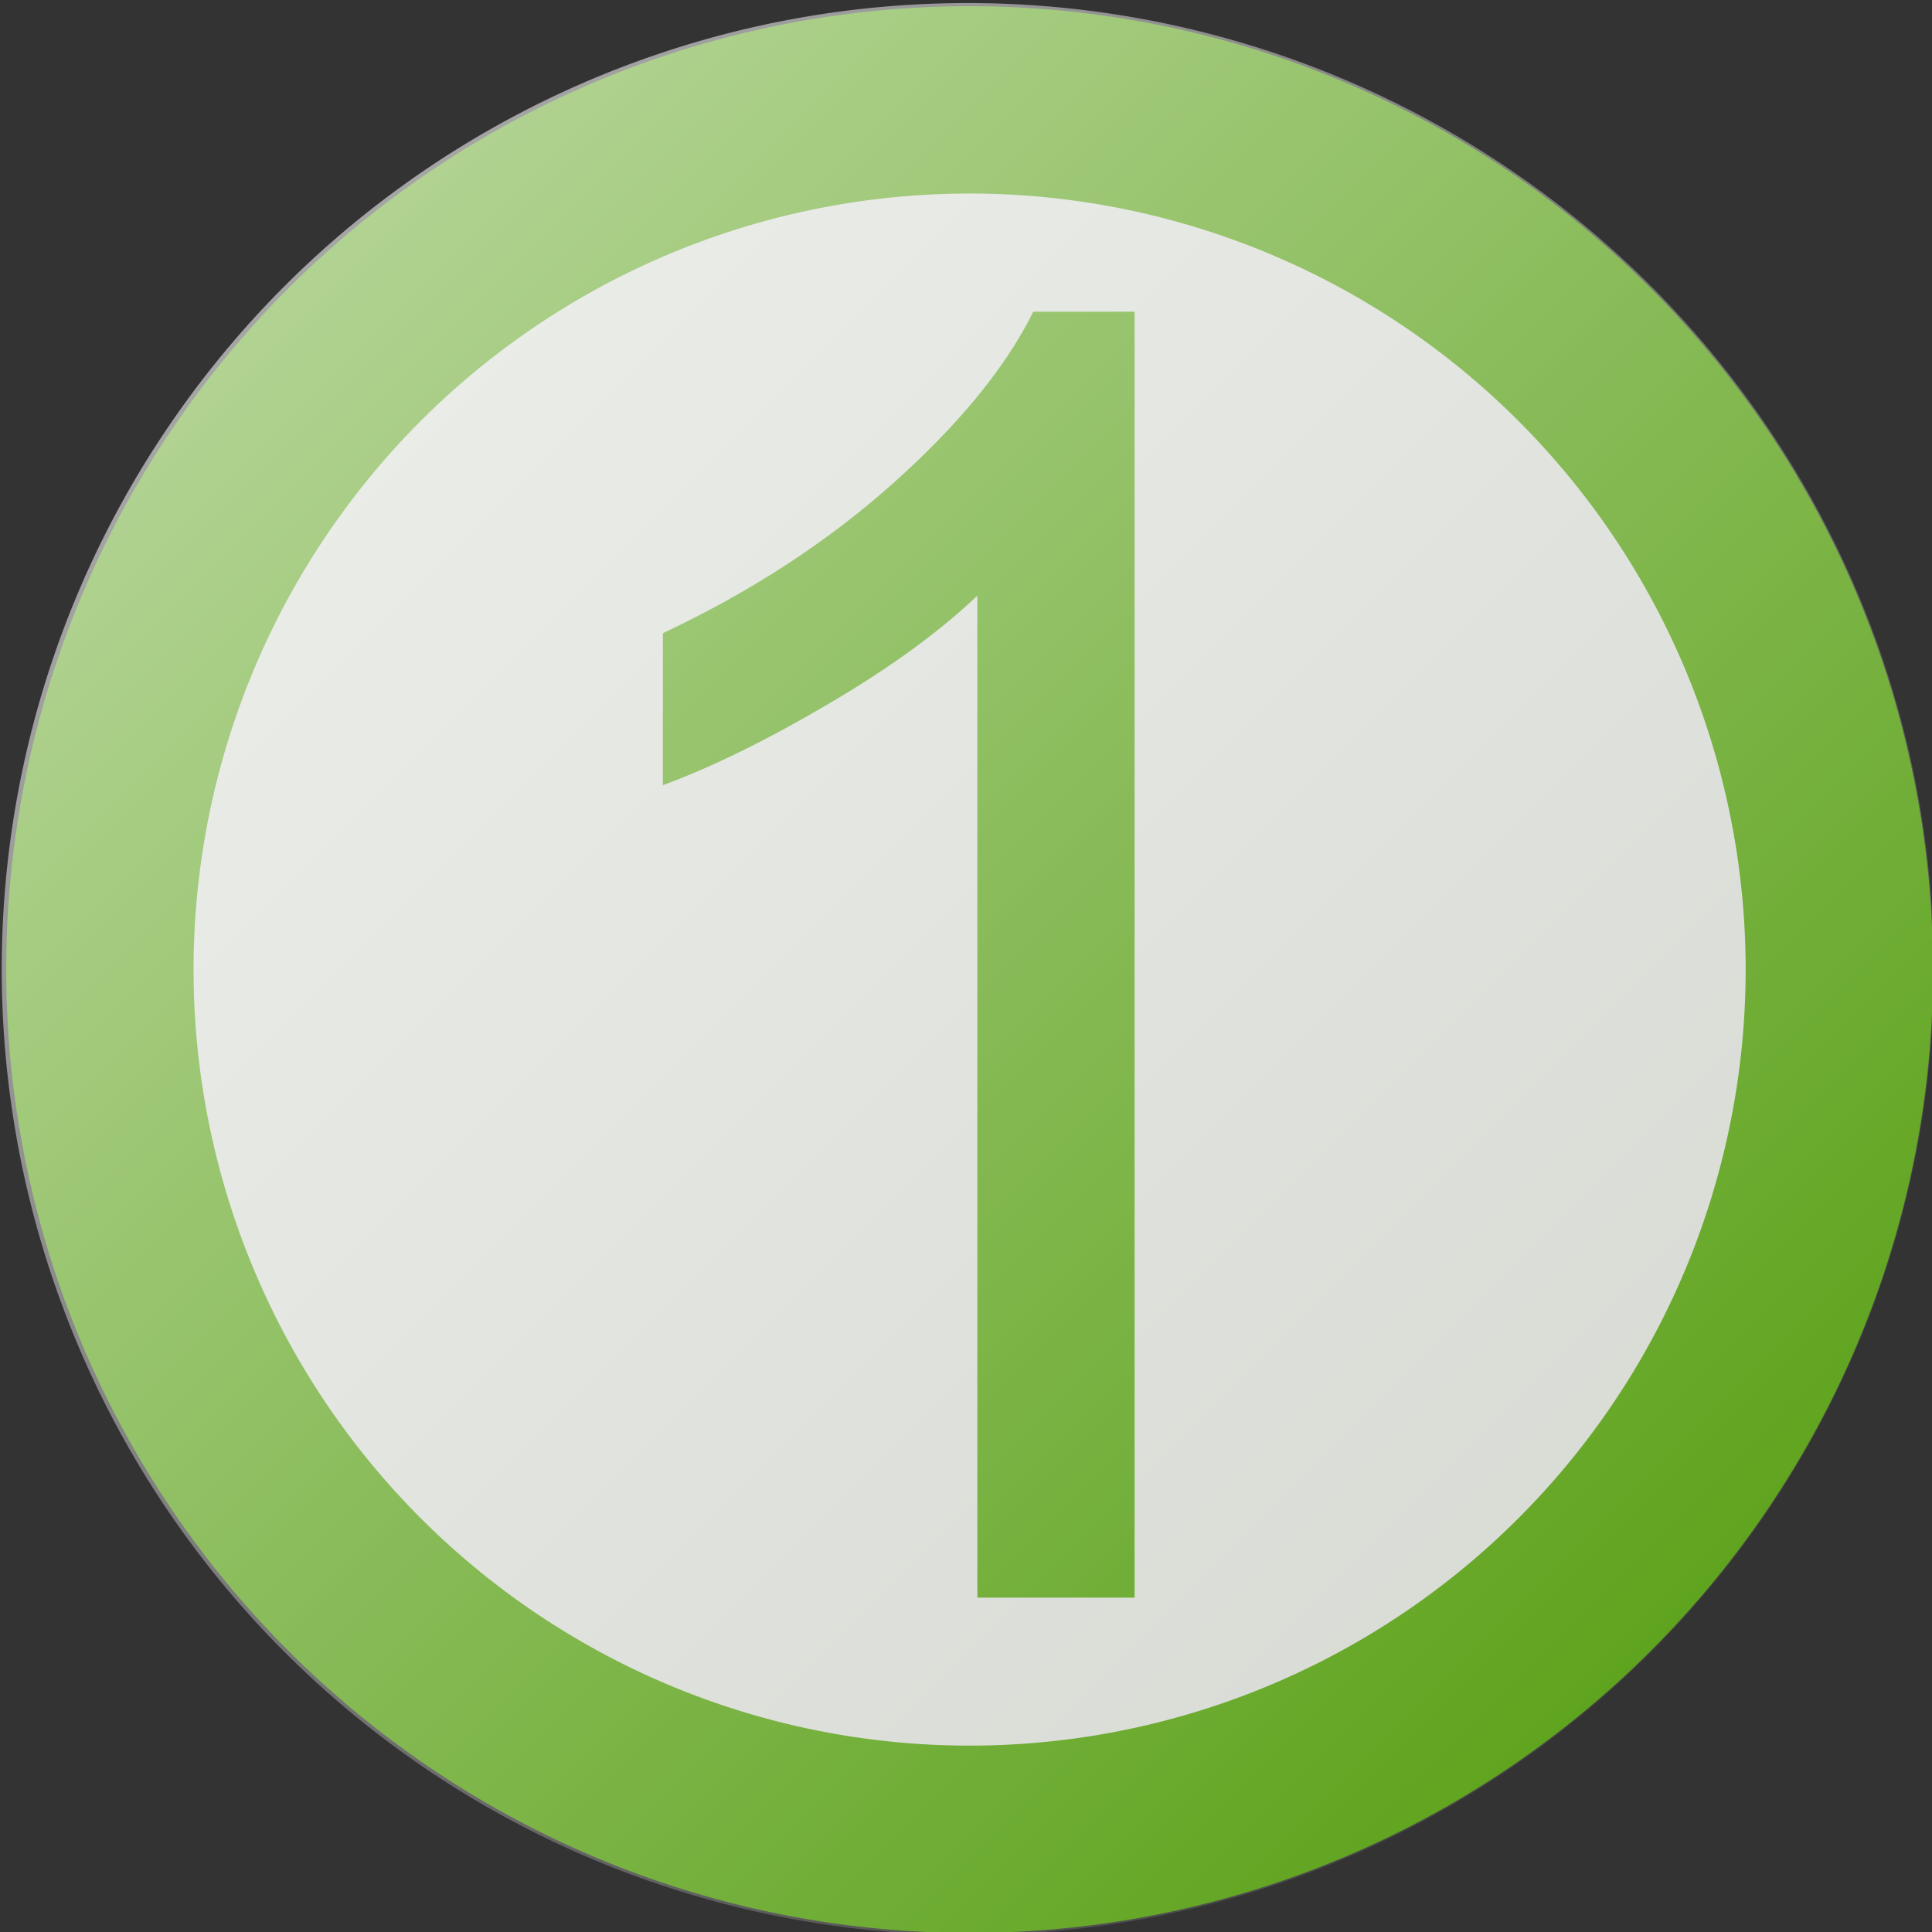
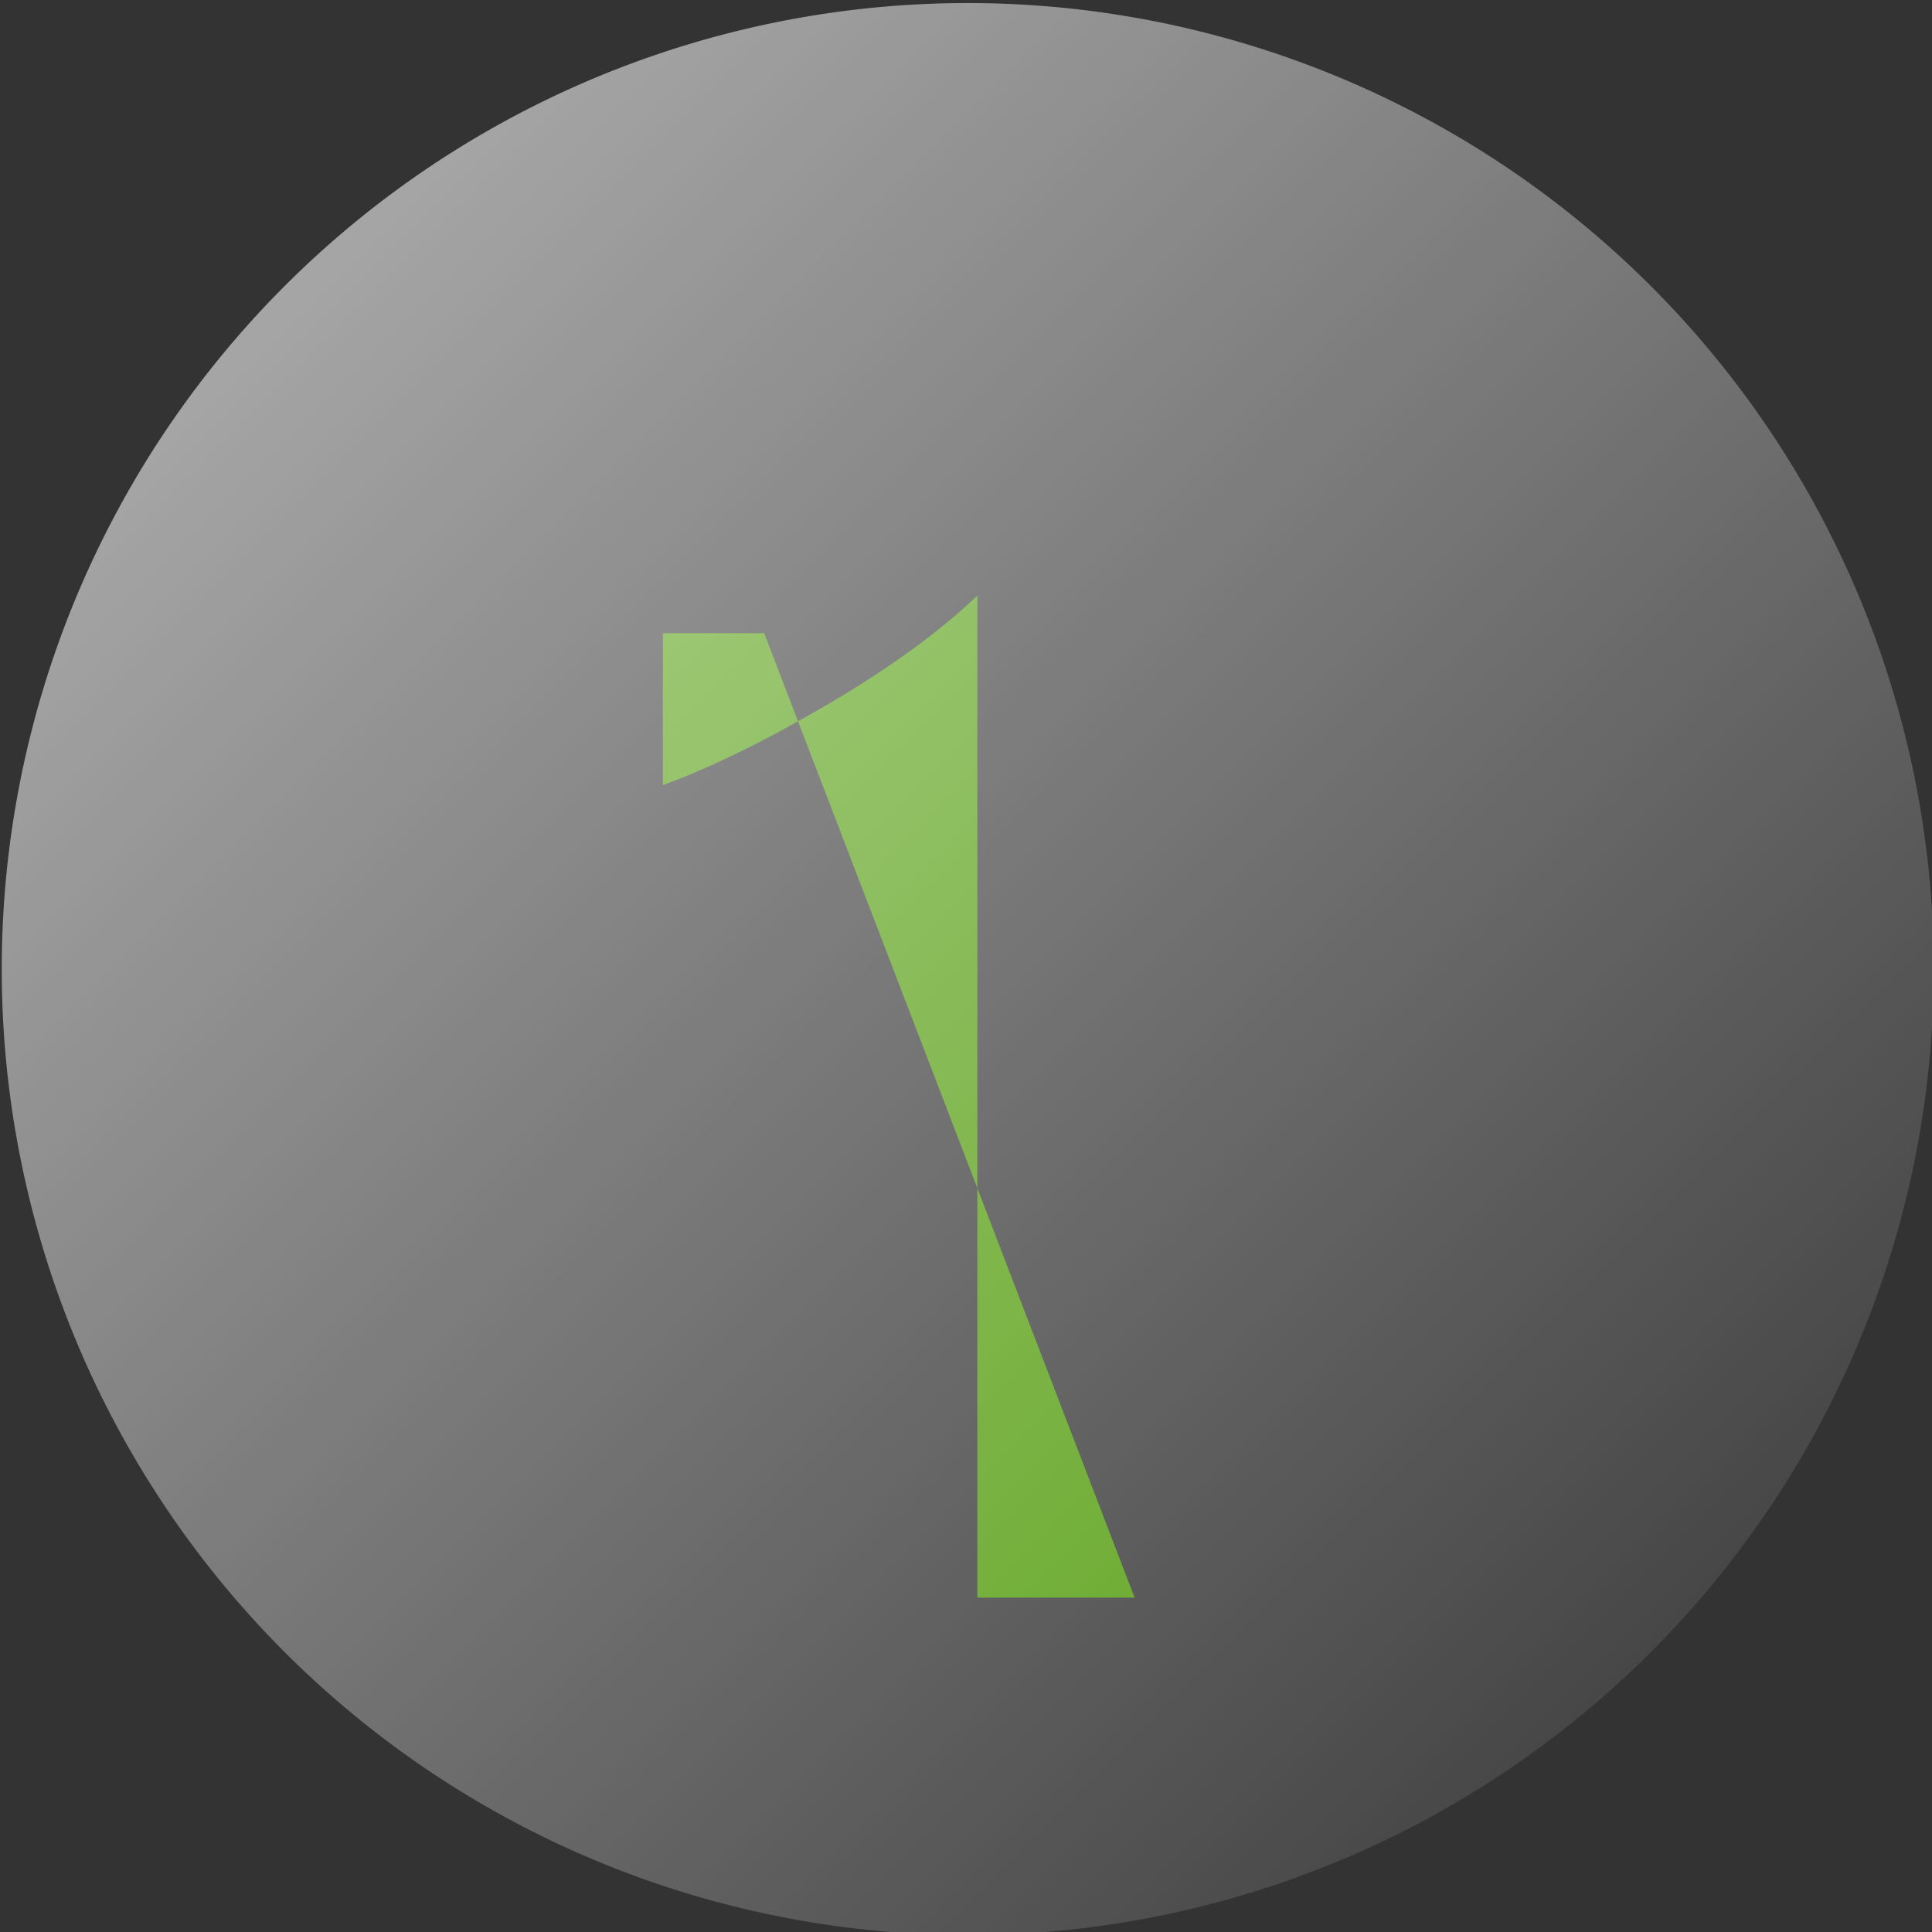
<svg xmlns="http://www.w3.org/2000/svg" xmlns:ns1="http://www.inkscape.org/namespaces/inkscape" xmlns:xlink="http://www.w3.org/1999/xlink" version="1.1" width="249.33" height="249.333" id="svg2" ns1:version="0.48.4 r9939">
  <rect width="100%" height="100%" fill="#333333" stroke="none" />
  <defs id="defs4">
    <linearGradient id="linearGradient8409">
      <stop id="stop8411" style="stop-color:#ffffff;stop-opacity:0.659" offset="0" />
      <stop id="stop8413" style="stop-color:#ffffff;stop-opacity:0" offset="1" />
    </linearGradient>
    <linearGradient x1="200.5" y1="437.362" x2="346.5" y2="583.362" id="linearGradient11193" xlink:href="#linearGradient8409" gradientUnits="userSpaceOnUse" />
    <linearGradient x1="200.5" y1="437.362" x2="346.5" y2="583.362" id="linearGradient20" xlink:href="#linearGradient8409" gradientUnits="userSpaceOnUse" gradientTransform="matrix(1.708,0,0,1.708,-342.181,-746.515)" />
    <linearGradient ns1:collect="always" xlink:href="#linearGradient8409" id="linearGradient3762" gradientUnits="userSpaceOnUse" gradientTransform="matrix(1.708,0,0,1.708,-342.181,-746.515)" x1="200.5" y1="437.362" x2="346.5" y2="583.362" />
  </defs>
-   <path d="m 237.368 125.127 a 112.238 112.238 0 0 1 -224.477 0 112.238 112.238 0 1 1 224.477 0 z" id="path11" style="fill:#d3d7cf;fill-opacity:1;fill-rule:evenodd;stroke:#4e9a06;stroke-width:24.175;stroke-linecap:round;stroke-linejoin:round;stroke-miterlimit:4;stroke-opacity:1;stroke-dasharray:none;stroke-dashoffset:0" ns1:connector-curvature="0" />
  <g style="font-size:230.884px;font-style:normal;font-weight:normal;text-align:center;line-height:125%;letter-spacing:0px;word-spacing:0px;text-anchor:middle;fill:#4e9a06;fill-opacity:1;stroke:none;font-family:Sans" id="text3758">
-     <path d="m 146.423 206.177 -20.293 0 0 -129.309 c -4.885 4.66 -11.292 9.32 -19.222 13.979 -7.929 4.66 -15.05 8.155 -21.364 10.484 l 0 -19.616 C 96.894 76.379 106.814 69.916 115.307 62.325 123.8 54.734 129.813 47.369 133.345 40.228 l 13.077 0 z" style="" id="path3770" />
+     <path d="m 146.423 206.177 -20.293 0 0 -129.309 c -4.885 4.66 -11.292 9.32 -19.222 13.979 -7.929 4.66 -15.05 8.155 -21.364 10.484 l 0 -19.616 l 13.077 0 z" style="" id="path3770" />
  </g>
  <path d="m 249.558 125.061 a 124.666 124.666 0 0 1 -249.333 0 124.666 124.666 0 1 1 249.333 0 z" id="path13" style="fill:url(#linearGradient3762);fill-opacity:1;fill-rule:evenodd;stroke:none" ns1:connector-curvature="0" />
</svg>